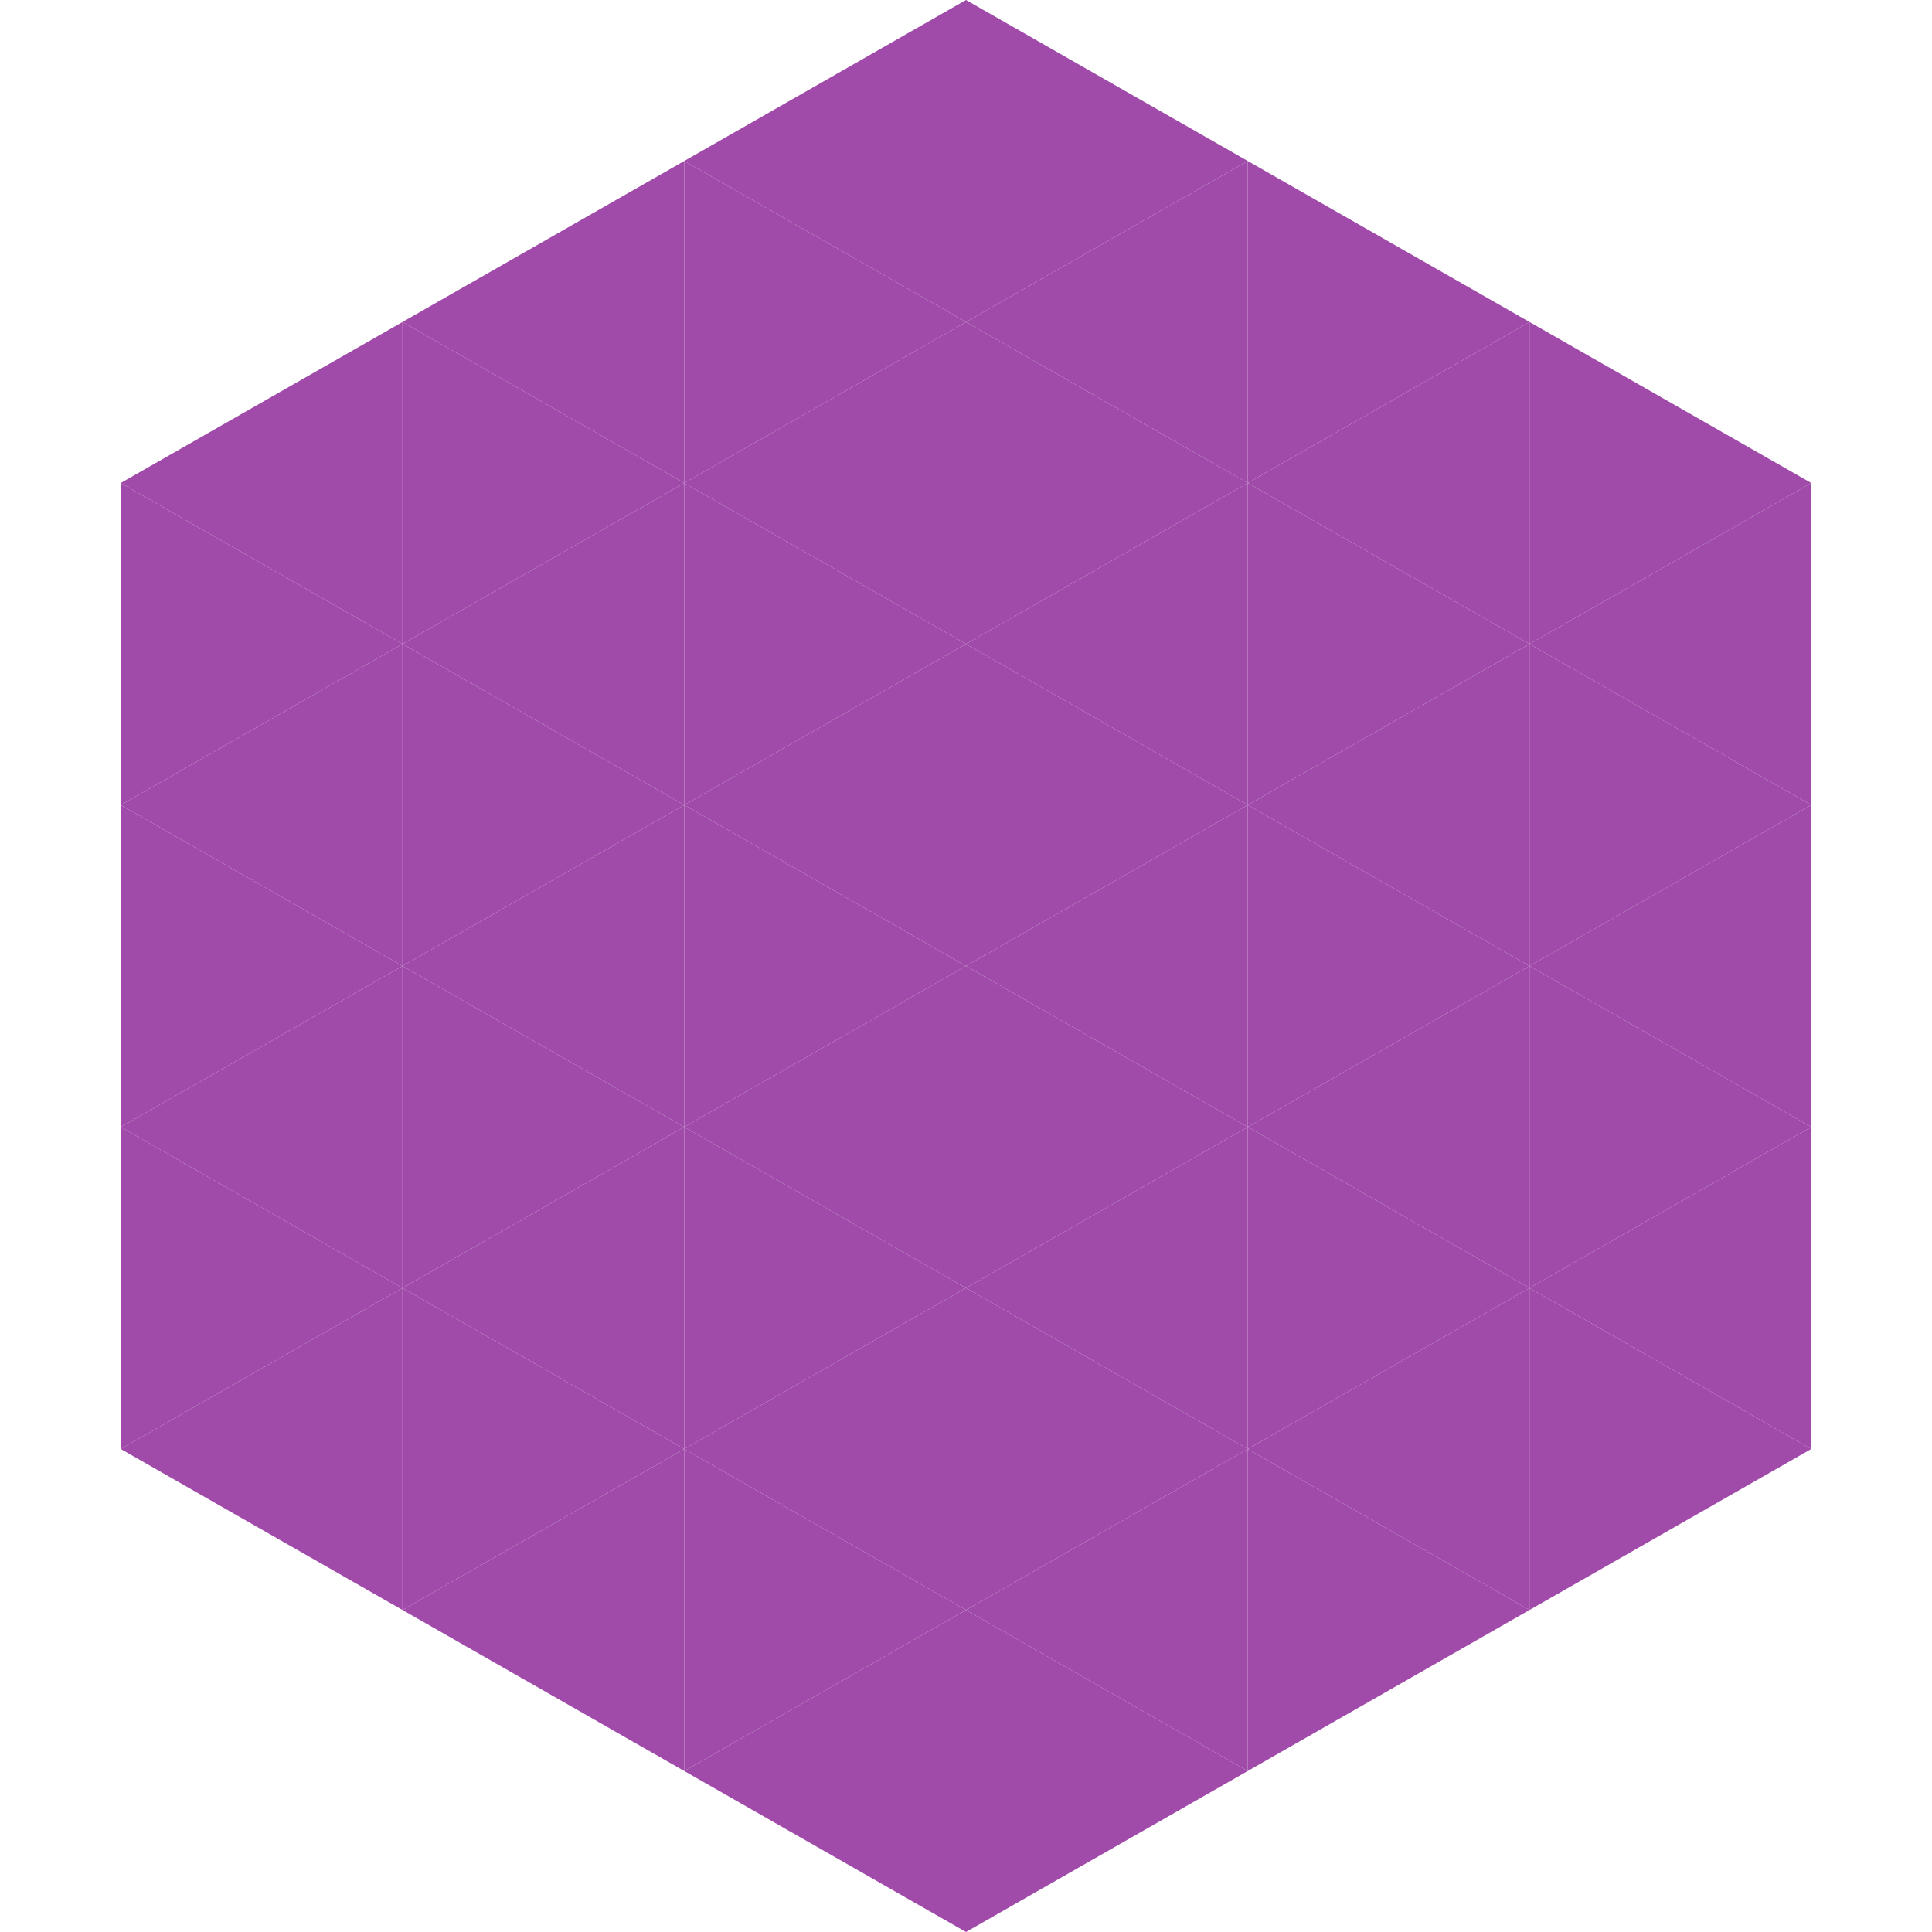
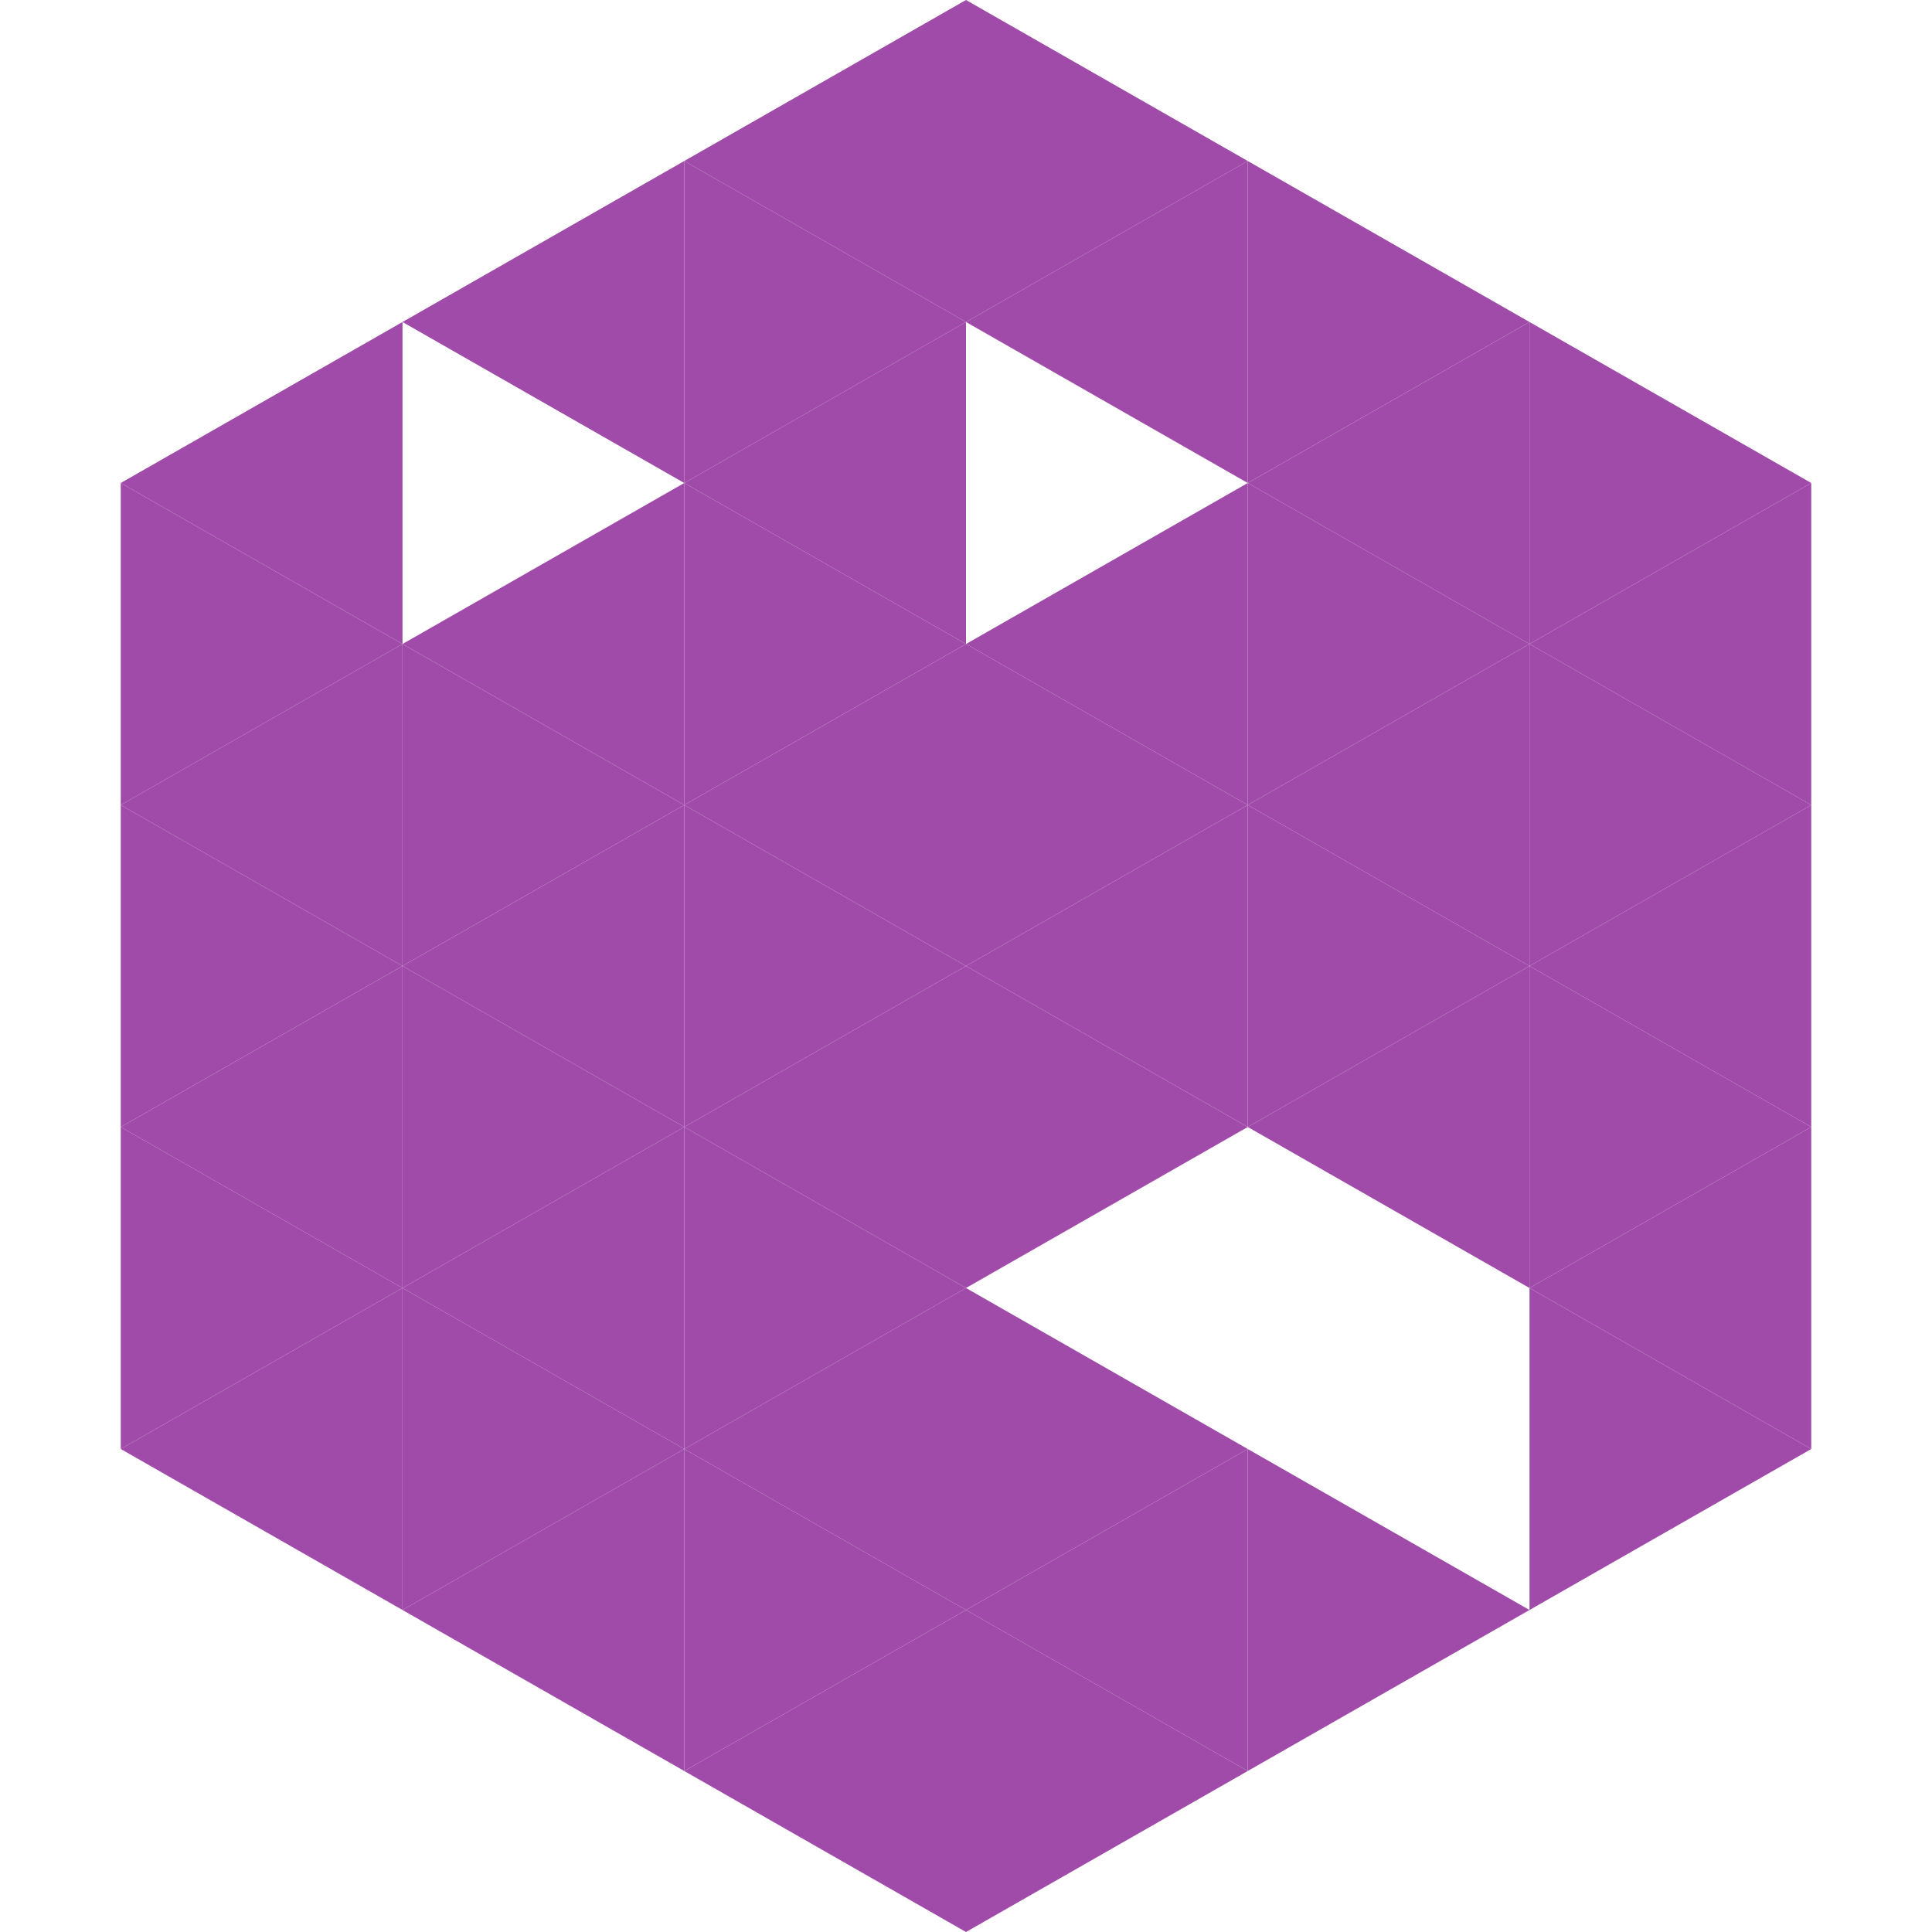
<svg xmlns="http://www.w3.org/2000/svg" width="240" height="240">
  <polygon points="50,40 15,60 50,80" style="fill:rgb(160,75,169)" />
  <polygon points="190,40 225,60 190,80" style="fill:rgb(160,75,169)" />
  <polygon points="15,60 50,80 15,100" style="fill:rgb(160,75,169)" />
  <polygon points="225,60 190,80 225,100" style="fill:rgb(160,75,169)" />
  <polygon points="50,80 15,100 50,120" style="fill:rgb(160,75,169)" />
  <polygon points="190,80 225,100 190,120" style="fill:rgb(160,75,169)" />
  <polygon points="15,100 50,120 15,140" style="fill:rgb(160,75,169)" />
  <polygon points="225,100 190,120 225,140" style="fill:rgb(160,75,169)" />
  <polygon points="50,120 15,140 50,160" style="fill:rgb(160,75,169)" />
  <polygon points="190,120 225,140 190,160" style="fill:rgb(160,75,169)" />
  <polygon points="15,140 50,160 15,180" style="fill:rgb(160,75,169)" />
  <polygon points="225,140 190,160 225,180" style="fill:rgb(160,75,169)" />
  <polygon points="50,160 15,180 50,200" style="fill:rgb(160,75,169)" />
  <polygon points="190,160 225,180 190,200" style="fill:rgb(160,75,169)" />
  <polygon points="15,180 50,200 15,220" style="fill:rgb(255,255,255); fill-opacity:0" />
  <polygon points="225,180 190,200 225,220" style="fill:rgb(255,255,255); fill-opacity:0" />
  <polygon points="50,0 85,20 50,40" style="fill:rgb(255,255,255); fill-opacity:0" />
  <polygon points="190,0 155,20 190,40" style="fill:rgb(255,255,255); fill-opacity:0" />
  <polygon points="85,20 50,40 85,60" style="fill:rgb(160,75,169)" />
  <polygon points="155,20 190,40 155,60" style="fill:rgb(160,75,169)" />
-   <polygon points="50,40 85,60 50,80" style="fill:rgb(160,75,169)" />
  <polygon points="190,40 155,60 190,80" style="fill:rgb(160,75,169)" />
  <polygon points="85,60 50,80 85,100" style="fill:rgb(160,75,169)" />
  <polygon points="155,60 190,80 155,100" style="fill:rgb(160,75,169)" />
  <polygon points="50,80 85,100 50,120" style="fill:rgb(160,75,169)" />
  <polygon points="190,80 155,100 190,120" style="fill:rgb(160,75,169)" />
  <polygon points="85,100 50,120 85,140" style="fill:rgb(160,75,169)" />
  <polygon points="155,100 190,120 155,140" style="fill:rgb(160,75,169)" />
  <polygon points="50,120 85,140 50,160" style="fill:rgb(160,75,169)" />
  <polygon points="190,120 155,140 190,160" style="fill:rgb(160,75,169)" />
  <polygon points="85,140 50,160 85,180" style="fill:rgb(160,75,169)" />
-   <polygon points="155,140 190,160 155,180" style="fill:rgb(160,75,169)" />
  <polygon points="50,160 85,180 50,200" style="fill:rgb(160,75,169)" />
-   <polygon points="190,160 155,180 190,200" style="fill:rgb(160,75,169)" />
  <polygon points="85,180 50,200 85,220" style="fill:rgb(160,75,169)" />
  <polygon points="155,180 190,200 155,220" style="fill:rgb(160,75,169)" />
  <polygon points="120,0 85,20 120,40" style="fill:rgb(160,75,169)" />
  <polygon points="120,0 155,20 120,40" style="fill:rgb(160,75,169)" />
  <polygon points="85,20 120,40 85,60" style="fill:rgb(160,75,169)" />
  <polygon points="155,20 120,40 155,60" style="fill:rgb(160,75,169)" />
  <polygon points="120,40 85,60 120,80" style="fill:rgb(160,75,169)" />
-   <polygon points="120,40 155,60 120,80" style="fill:rgb(160,75,169)" />
  <polygon points="85,60 120,80 85,100" style="fill:rgb(160,75,169)" />
  <polygon points="155,60 120,80 155,100" style="fill:rgb(160,75,169)" />
  <polygon points="120,80 85,100 120,120" style="fill:rgb(160,75,169)" />
  <polygon points="120,80 155,100 120,120" style="fill:rgb(160,75,169)" />
  <polygon points="85,100 120,120 85,140" style="fill:rgb(160,75,169)" />
  <polygon points="155,100 120,120 155,140" style="fill:rgb(160,75,169)" />
  <polygon points="120,120 85,140 120,160" style="fill:rgb(160,75,169)" />
  <polygon points="120,120 155,140 120,160" style="fill:rgb(160,75,169)" />
  <polygon points="85,140 120,160 85,180" style="fill:rgb(160,75,169)" />
-   <polygon points="155,140 120,160 155,180" style="fill:rgb(160,75,169)" />
  <polygon points="120,160 85,180 120,200" style="fill:rgb(160,75,169)" />
  <polygon points="120,160 155,180 120,200" style="fill:rgb(160,75,169)" />
  <polygon points="85,180 120,200 85,220" style="fill:rgb(160,75,169)" />
  <polygon points="155,180 120,200 155,220" style="fill:rgb(160,75,169)" />
  <polygon points="120,200 85,220 120,240" style="fill:rgb(160,75,169)" />
  <polygon points="120,200 155,220 120,240" style="fill:rgb(160,75,169)" />
  <polygon points="85,220 120,240 85,260" style="fill:rgb(255,255,255); fill-opacity:0" />
  <polygon points="155,220 120,240 155,260" style="fill:rgb(255,255,255); fill-opacity:0" />
</svg>